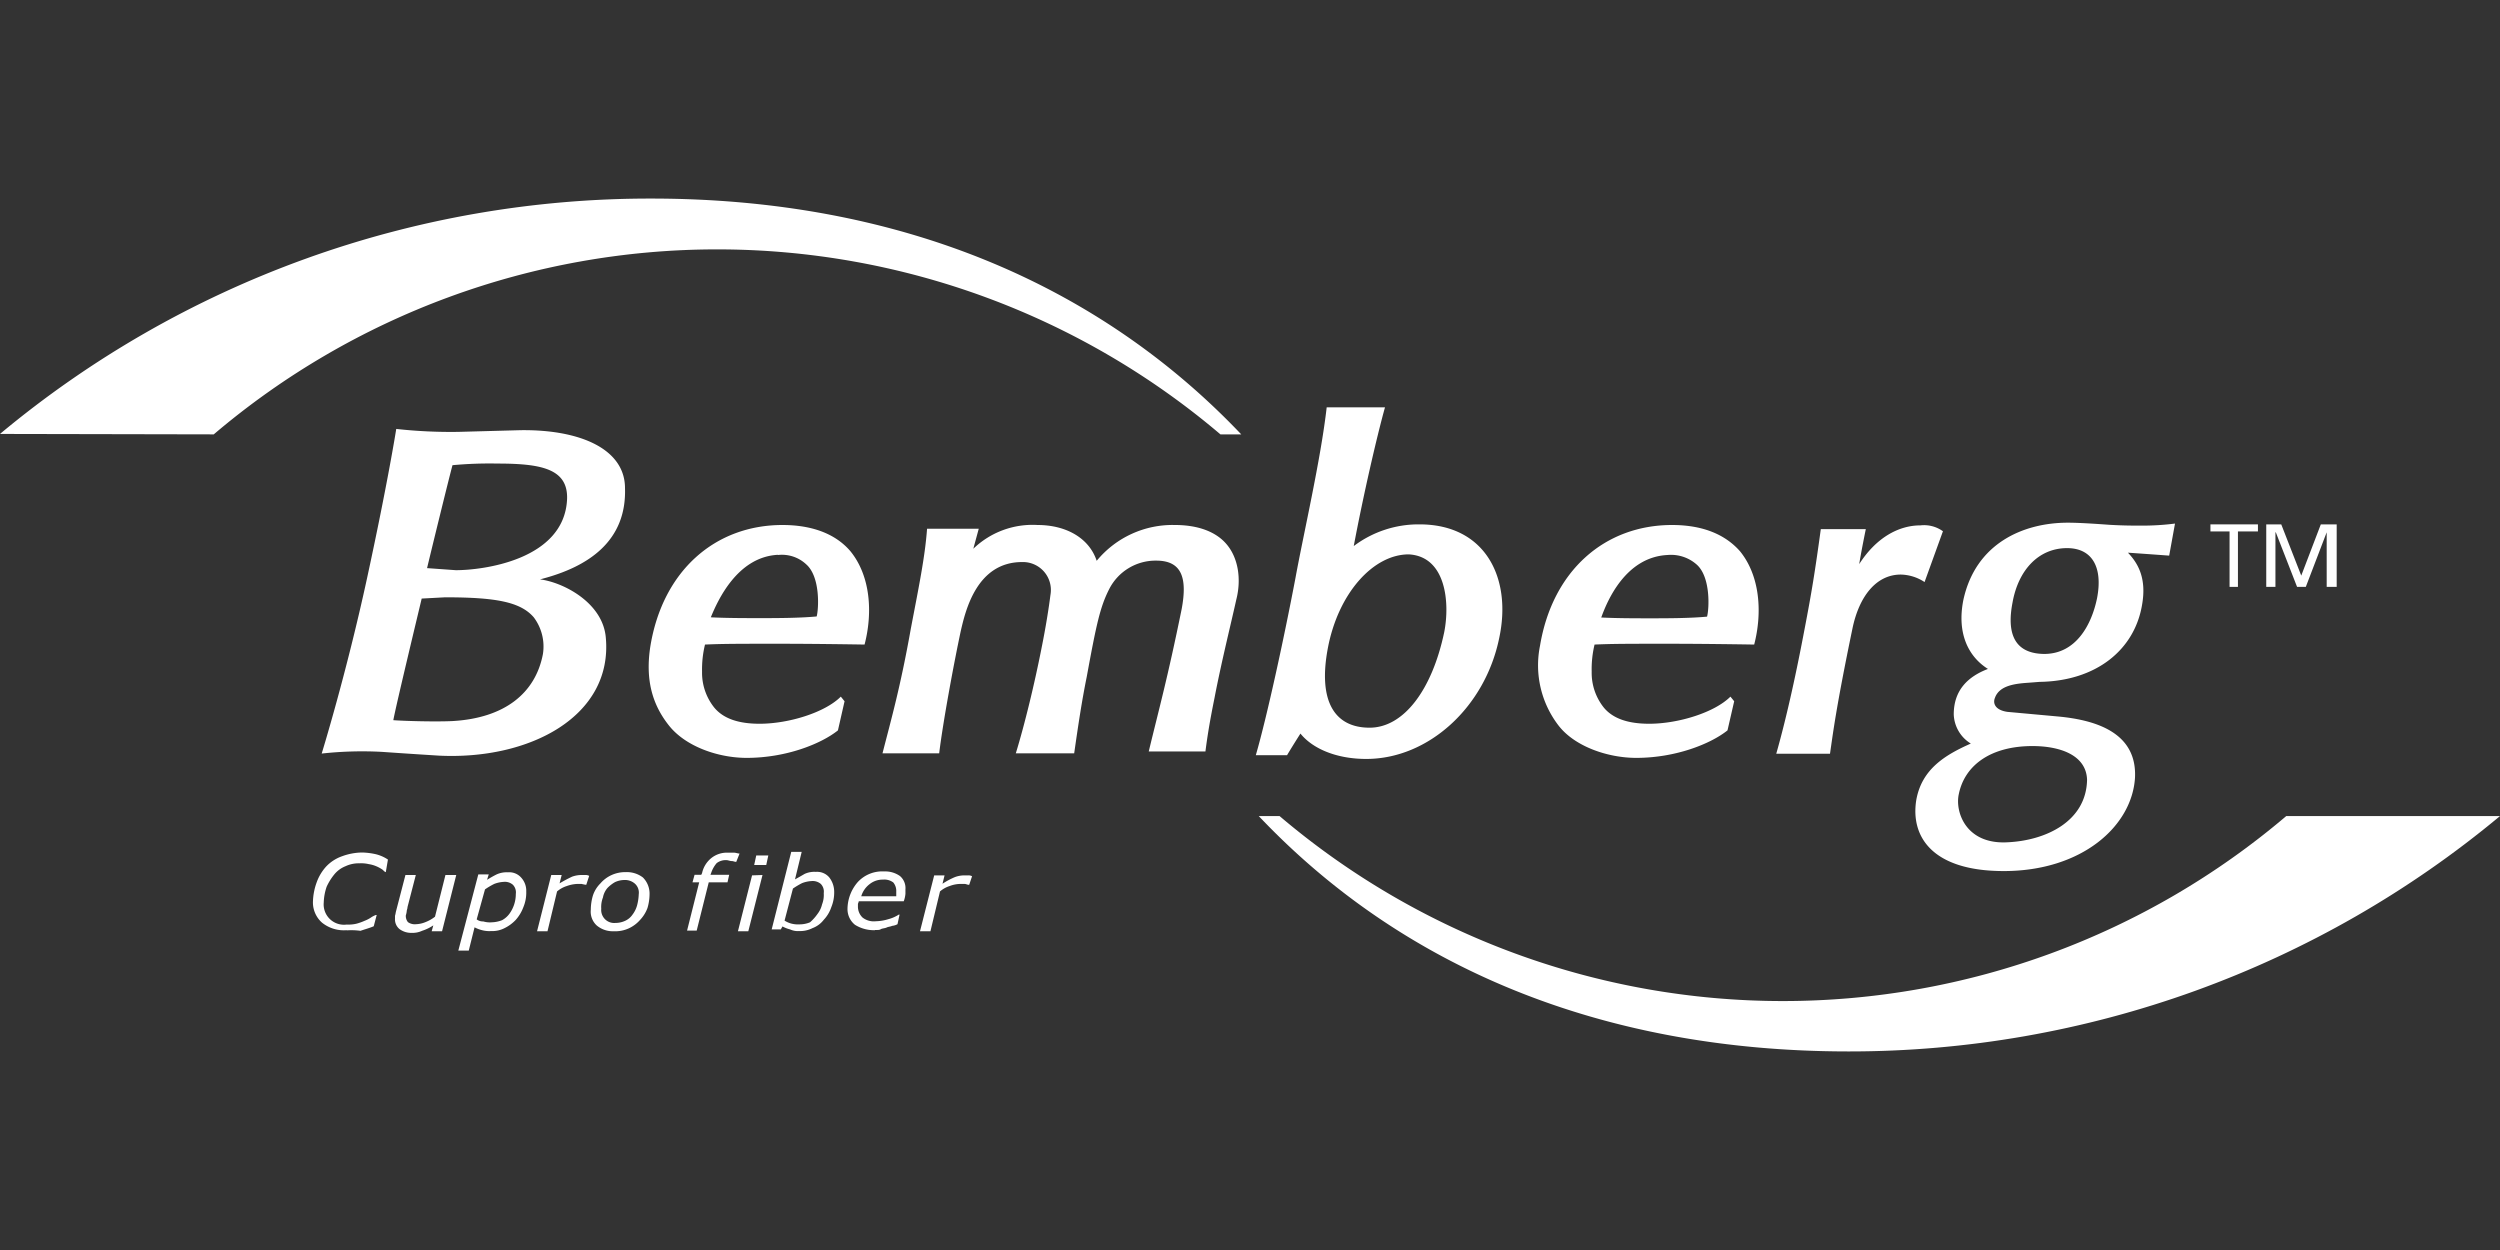
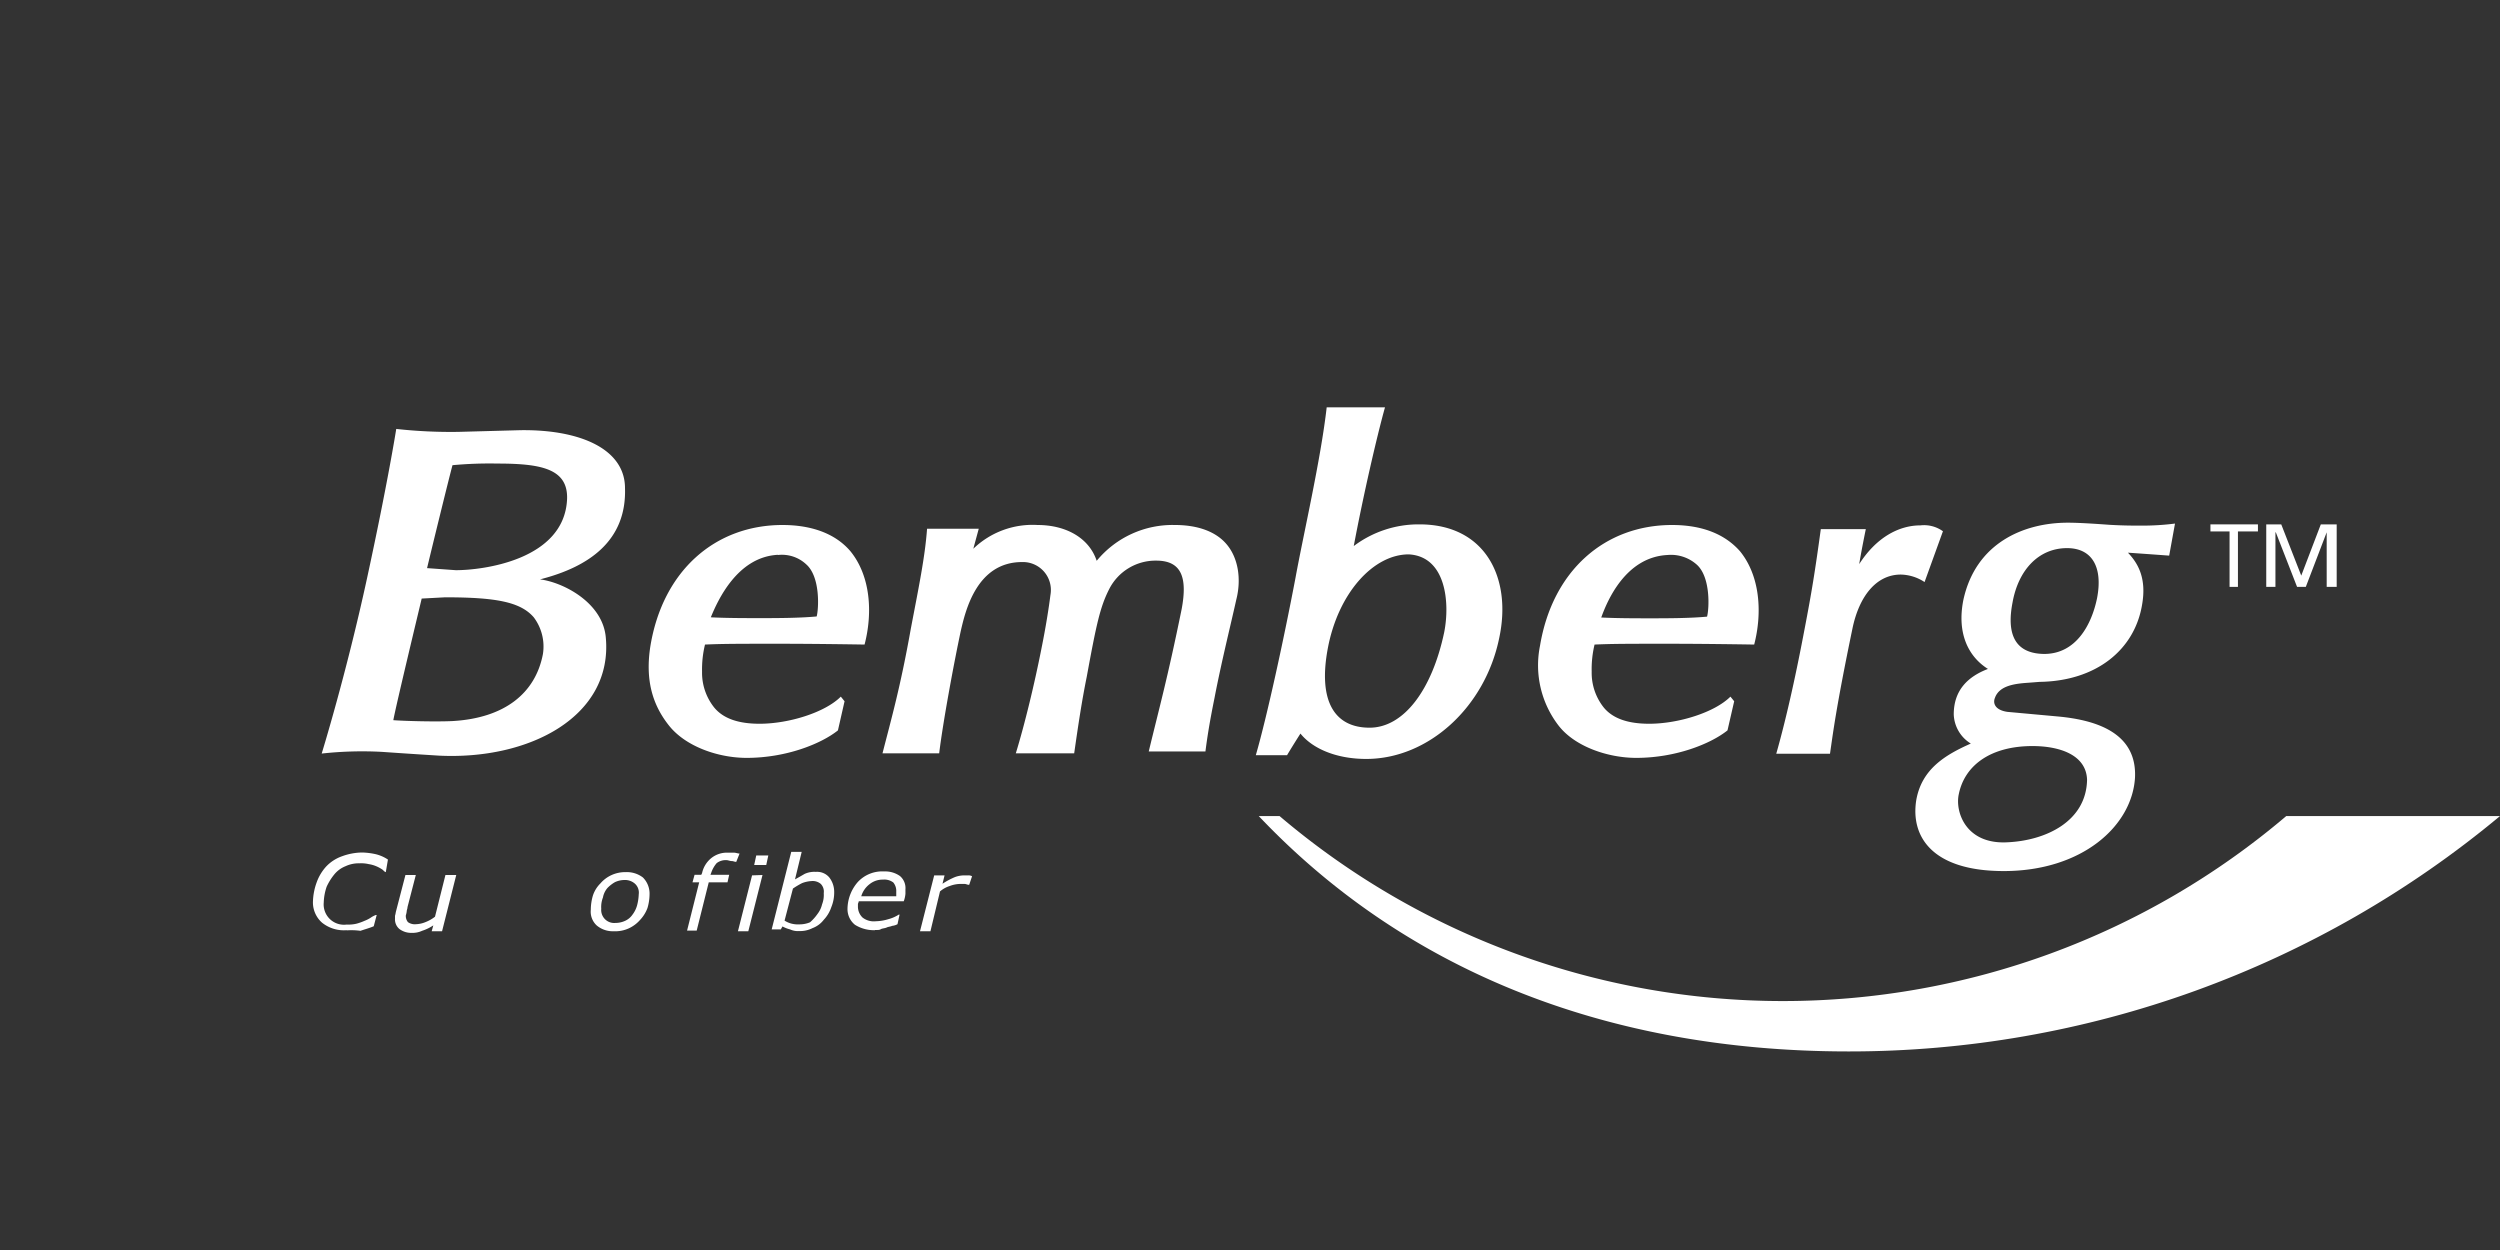
<svg xmlns="http://www.w3.org/2000/svg" id="Layer_1" data-name="Layer 1" width="400" height="200" viewBox="0 0 400 200">
  <rect x="0" y="0" width="400" height="200" fill="#333333" stroke="none" />
  <defs>
    <style>.cls-1{fill:#fff;}</style>
  </defs>
  <polygon class="cls-1" points="356.73 85.03 353.67 85.03 353.67 83.9 361.27 83.9 361.27 85.03 358.07 85.03 358.07 93.9 356.73 93.9 356.73 85.03" />
  <polygon class="cls-1" points="362.6 83.9 365 83.9 368.2 92.1 371.33 83.9 373.87 83.9 373.87 93.9 372.27 93.9 372.27 85.17 372.27 85.17 368.93 93.9 367.53 93.9 364.13 85.17 364.07 85.17 364.07 93.9 362.6 93.9 362.6 83.9" />
  <path class="cls-1" d="M342.8,84.1c-1.53,0-3,0-5.27-.13-1.93-.14-4.8-.34-6.66-.34-7.2,0-14.8,3.34-16.74,12.4-1.06,5.4.87,9.07,3.94,11-3.14,1.2-5.47,3.34-5.47,7.27a5.7,5.7,0,0,0,2.73,4.67c-4.06,1.8-7.86,4.06-8.73,9.06-.93,5.87,2.6,11.34,14,11.34,12.53,0,20.53-7.2,21-14.94.33-6.93-5.73-9.2-12.4-9.8l-8-.73c-1.93-.27-2.4-1.33-2-2.27.73-2,3.33-2.26,5.47-2.4l1.66-.13c9.07-.13,15.2-5.13,16.4-12.33.74-4.2-.6-6.6-2.26-8.34,2.13.14,6.6.47,6.6.47l.93-5.13a41.58,41.58,0,0,1-5.2.33m-21.67,50.67c-6.6.33-8.33-4.87-7.73-7.67.93-4.67,5.13-7.73,11.8-7.73,4.2,0,8.6,1.33,8.73,5.4-.13,6.66-6.6,9.73-12.8,10M322,96.43c.93-5.26,4.2-8.73,8.73-8.73,4.07,0,5.74,3.13,4.8,8-.86,4.2-3.33,8.93-8.46,8.93-5.54-.06-5.8-4.4-5.07-8.2" />
  <path class="cls-1" d="M83.27,68.83l-9.94.27a79.77,79.77,0,0,1-9.93-.47S62.07,77.1,58.73,92.5s-7.26,28.07-7.26,28.07a59.11,59.11,0,0,1,9.66-.27c3.8.27,9.07.6,9.07.6,14.6.73,27.87-6.33,26.73-18.87-.46-5.6-6.8-8.86-10.53-9.33,7.87-2,13.87-6.2,13.6-14.6,0-6.2-7.07-9.4-16.73-9.27M68.33,90.9c.6-2.53,3.6-14.8,4.07-16.47a64.19,64.19,0,0,1,7.2-.26c7.07,0,11.33.86,11.13,5.73-.46,9.67-13.4,11.33-17.8,11.33l-4.6-.33Zm2.87,4.67c8.13,0,12.07.73,14.2,3.2a7.77,7.77,0,0,1,1.47,5.86c-1.2,6.34-6.2,10.27-14.47,10.74-2.6.13-7.53,0-9.47-.14.47-2.53,4.07-17.46,4.54-19.46l3.73-.2Z" />
  <path class="cls-1" d="M267.53,84c-10.73,0-19.13,7.26-21.13,19.33a15.8,15.8,0,0,0,3,12.8c2.6,3.33,7.87,5.13,12.4,5.13,6.33,0,11.93-2.26,14.6-4.4l1.07-4.66-.6-.74c-2.54,2.54-8.34,4.34-13,4.34-3.2,0-5.74-.74-7.27-2.6a8.9,8.9,0,0,1-1.93-5.74,16.76,16.76,0,0,1,.46-4.33c2.87-.13,5.4-.13,11.8-.13s13.74.13,13.74.13c1.33-5.13.93-11-2.27-14.93-2.53-2.87-6.27-4.2-10.87-4.2m-.73,4.8a6.19,6.19,0,0,1,4.67,1.53c2.26,2,2,7.07,1.66,8.33-2.73.27-6.8.27-9.06.27s-5.27,0-7.87-.13c.93-2.6,3.87-9.67,10.6-10" />
  <path class="cls-1" d="M125.2,84c-10.73,0-19.13,7.26-21.13,19.33-.87,5.47.33,9.47,3,12.8s7.86,5.13,12.4,5.13c6.33,0,11.93-2.26,14.6-4.4l1.06-4.66-.6-.74c-2.53,2.54-8.33,4.34-13,4.34-3.2,0-5.73-.74-7.26-2.6a8.91,8.91,0,0,1-1.94-5.74,16.72,16.72,0,0,1,.47-4.33c2.87-.13,5.4-.13,11.8-.13s13.73.13,13.73.13c1.34-5.13.94-11-2.26-14.93C133.6,85.3,129.73,84,125.2,84m-.73,4.8A5.68,5.68,0,0,1,129,90.3c2.27,2,2,7.07,1.67,8.33-2.74.27-6.8.27-9.07.27s-5.27,0-7.87-.13c1.07-2.6,4.2-9.67,10.74-10" />
  <path class="cls-1" d="M196.27,87.1C194.6,85.1,191.73,84,188,84a15.72,15.72,0,0,0-12.53,5.73C174.27,86.1,170.6,84,166,84a13.64,13.64,0,0,0-10.27,3.8l.87-3.2h-8.27c-.33,4.53-1.33,9.33-2.6,16-1.66,9.33-3.13,14.46-4.53,19.93h9.07c.6-5,2.4-14.67,3.46-19.6.74-3.2,2.54-11,9.8-11a4.47,4.47,0,0,1,4.54,5.27c-.27,2.13-.74,5.13-1.47,8.73-1.07,5.4-2.6,11.8-4.07,16.6h9.34c.6-4.2,1.2-8.27,2-12.2,1.53-8.33,2.13-11.2,3.6-14.07A8.32,8.32,0,0,1,185,89.7c4.07,0,5,2.73,4.07,7.73-2.27,11.14-3.6,15.87-5.27,22.8h9.07c.33-2.6.73-5,1.46-8.6,1.07-5.6,2.6-11.73,3.47-15.66.87-3.4.27-6.74-1.53-8.87" />
  <path class="cls-1" d="M227.13,83.9a17.2,17.2,0,0,0-10.53,3.47c1.53-8.14,3.73-17.67,5-22.2h-9.33c-.94,8.33-3.74,20.4-5,27.33-1.8,9.47-4.54,22.13-6.34,28.33h5c.27-.46.87-1.46,2.14-3.46,1.93,2.4,5.73,4.06,10.53,4.06,9.93,0,19-8.26,21.27-19.33,2.06-9.53-2.14-18.2-12.74-18.2m3.94,17.27c-1.94,9.2-6.47,15.26-11.94,15.26s-8.33-4.06-6.66-12.8S219.73,88.7,225.4,88.7c6,.33,6.6,7.8,5.67,12.47" />
  <path class="cls-1" d="M310.87,85a5.17,5.17,0,0,0-3.6-.94c-3.47,0-7.07,1.94-9.8,6.2.46-2.73,1.06-5.6,1.06-5.6h-7.2c-.93,6.8-1.46,10.07-2.6,16-1.2,6.34-2.73,13.6-4.53,19.94h8.6c.47-3.2.93-7.2,3.6-20.07,1.07-5.13,3.8-8.6,7.73-8.6a7.16,7.16,0,0,1,3.8,1.2Z" />
-   <path class="cls-1" d="M34.2,69.5a124.36,124.36,0,0,1,161.07,0h3.33c-22.8-24-54.73-37.73-94.4-37.73A162.43,162.43,0,0,0,0,69.43l34.2.07Z" />
  <path class="cls-1" d="M365.8,130.57a124.36,124.36,0,0,1-161.07,0H201.4c22.73,24,54.6,37.66,94.4,37.66A162.69,162.69,0,0,0,400,130.57Z" />
  <path class="cls-1" d="M55.47,148.83a5.57,5.57,0,0,1-3.94-1.2,4.32,4.32,0,0,1-1.46-3.33,9.82,9.82,0,0,1,.6-3.13,7.5,7.5,0,0,1,1.53-2.54A6.42,6.42,0,0,1,54.73,137a9.58,9.58,0,0,1,3.2-.6,11.29,11.29,0,0,1,2.14.26,6.09,6.09,0,0,1,2,.87l-.34,2h-.06c-.27-.13-.34-.33-.6-.47a5.28,5.28,0,0,0-.87-.46,4.91,4.91,0,0,0-1.2-.34,5.37,5.37,0,0,0-1.47-.13,5,5,0,0,0-2.26.47,4.42,4.42,0,0,0-1.8,1.33,9.21,9.21,0,0,0-1.2,1.93,8.43,8.43,0,0,0-.47,2.54,3.25,3.25,0,0,0,3.67,3.53,5.6,5.6,0,0,0,1.53-.13,8.31,8.31,0,0,0,1.33-.47,5.12,5.12,0,0,0,.94-.47,3.87,3.87,0,0,1,.86-.46h.14l-.47,1.8c-.6.26-1.33.46-2.13.73a10.93,10.93,0,0,0-2.2-.07" />
  <path class="cls-1" d="M73,140,70.73,149H69.07l.26-.94a7.07,7.07,0,0,1-1.8.87,3.65,3.65,0,0,1-1.66.33,3.15,3.15,0,0,1-1.94-.6A2,2,0,0,1,63.2,147v-.47a4.13,4.13,0,0,0,.13-.6L64.87,140h1.66l-1.33,5.14c0,.26-.13.46-.13.73a3.87,3.87,0,0,1-.14.6,1.57,1.57,0,0,0,.34,1.07,1.9,1.9,0,0,0,1.33.33,4.23,4.23,0,0,0,1.47-.33,5.86,5.86,0,0,0,1.53-.87L71.27,140Z" />
-   <path class="cls-1" d="M84.2,142.63a6.06,6.06,0,0,1-.47,2.54,6.4,6.4,0,0,1-1.2,2,6.2,6.2,0,0,1-1.8,1.33,4.26,4.26,0,0,1-2.13.47,4.58,4.58,0,0,1-1.47-.14,5.09,5.09,0,0,1-1.2-.46L75,152.1H73.33l3.2-12.2H78.2l-.27.87a17.12,17.12,0,0,1,1.54-.87,3.89,3.89,0,0,1,1.8-.33,2.54,2.54,0,0,1,2.13.86,3.11,3.11,0,0,1,.8,2.2m-1.67.4a1.75,1.75,0,0,0-.46-1.46,1.93,1.93,0,0,0-1.47-.47,4.86,4.86,0,0,0-1.53.33,11.94,11.94,0,0,0-1.47.87l-1.33,4.8a1.64,1.64,0,0,0,1.06.33,3.6,3.6,0,0,0,1.34.14,4.92,4.92,0,0,0,1.66-.34,3.57,3.57,0,0,0,1.2-1.06,5.37,5.37,0,0,0,1-3.14" />
-   <path class="cls-1" d="M93.8,141.57h0a4.7,4.7,0,0,1-.73-.14h-.74a5.7,5.7,0,0,0-1.66.34,4.4,4.4,0,0,0-1.54.86L87.6,149H85.93L88.2,140h1.67l-.34,1.34a21.65,21.65,0,0,1,2-1.07,4.43,4.43,0,0,1,1.54-.27h.6a1.18,1.18,0,0,1,.6.14Z" />
  <path class="cls-1" d="M103.93,143a8.07,8.07,0,0,1-.33,2.27,5.56,5.56,0,0,1-1.2,1.93,5.37,5.37,0,0,1-1.8,1.34,5.19,5.19,0,0,1-2.4.46,4,4,0,0,1-2.73-.93,3,3,0,0,1-.94-2.53,8.07,8.07,0,0,1,.34-2.27,4.88,4.88,0,0,1,1.2-1.93,5.18,5.18,0,0,1,1.8-1.34,5.32,5.32,0,0,1,2.26-.46,4.22,4.22,0,0,1,2.74.86,3.64,3.64,0,0,1,1.06,2.6m-2.73,3.34a4.31,4.31,0,0,0,.73-1.47,8,8,0,0,0,.27-1.8,1.92,1.92,0,0,0-.6-1.67,2.39,2.39,0,0,0-1.67-.6,3.7,3.7,0,0,0-1.53.34,5.47,5.47,0,0,0-1.2.93,3.27,3.27,0,0,0-.73,1.53,4.18,4.18,0,0,0-.27,1.8,2.08,2.08,0,0,0,2.27,2.27,3.7,3.7,0,0,0,1.53-.33,2.86,2.86,0,0,0,1.2-1" />
  <path class="cls-1" d="M117.8,137.9h0c-.27,0-.47-.13-.73-.13s-.6-.14-.74-.14a2.37,2.37,0,0,0-1.66.47,4.6,4.6,0,0,0-.87,1.53l-.13.34h3l-.27,1.2h-3l-1.93,7.73h-1.54l1.94-7.73H110.8l.33-1.2h1.07l.13-.27a4.25,4.25,0,0,1,1.47-2.4,4,4,0,0,1,2.73-.87h.94c.26,0,.6.14.86.14Z" />
  <path class="cls-1" d="M122,140,119.73,149h-1.66l2.26-8.94Zm.93-3.13-.33,1.53h-1.93l.33-1.53Z" />
  <path class="cls-1" d="M133.47,142.63a6.22,6.22,0,0,1-.47,2.54,5.44,5.44,0,0,1-1.2,2,4.05,4.05,0,0,1-1.8,1.33,4.4,4.4,0,0,1-2.13.47,3,3,0,0,1-1.47-.27,4.77,4.77,0,0,1-1.2-.47l-.27.47h-1.46l3.13-12.4h1.67l-1.07,4.4c.6-.33,1.07-.6,1.53-.87a3.72,3.72,0,0,1,1.8-.33,2.55,2.55,0,0,1,2.14.87,3.76,3.76,0,0,1,.8,2.26m-2.67,3.6a4,4,0,0,0,.73-1.53,4.18,4.18,0,0,0,.27-1.8,1.76,1.76,0,0,0-.47-1.47,2,2,0,0,0-1.46-.46,4.91,4.91,0,0,0-1.54.33,12.67,12.67,0,0,0-1.46.87l-1.34,5.13a4,4,0,0,0,1.07.47,4.2,4.2,0,0,0,1.33.13,4.4,4.4,0,0,0,1.67-.33,7.24,7.24,0,0,0,1.2-1.34" />
  <path class="cls-1" d="M140,148.83a5.72,5.72,0,0,1-3.2-.86,3.21,3.21,0,0,1-1.2-2.54,6.64,6.64,0,0,1,1.67-4.33,5.33,5.33,0,0,1,4.2-1.67,4.07,4.07,0,0,1,2.53.74,2.53,2.53,0,0,1,.87,2.13V143a4.45,4.45,0,0,1-.27,1.2h-7.2c0,.14-.13.34-.13.47V145a2.42,2.42,0,0,0,.73,1.8,2.91,2.91,0,0,0,2.13.6,7.33,7.33,0,0,0,2-.33,5.75,5.75,0,0,0,1.67-.73h.13l-.33,1.53a2.25,2.25,0,0,1-.87.27c-.26.13-.6.13-.86.26s-.74.14-.94.27-.4.13-.93.13m3.4-5.46v-.67a2.13,2.13,0,0,0-.47-1.47,2.37,2.37,0,0,0-1.66-.46,3.3,3.3,0,0,0-2.14.73,3.8,3.8,0,0,0-1.33,1.93h5.6Z" />
  <path class="cls-1" d="M155.07,141.57h0c-.34,0-.47-.14-.74-.14h-.73a5,5,0,0,0-1.67.34,4.36,4.36,0,0,0-1.53.86L148.87,149H147.2l2.27-8.94h1.66l-.33,1.34a11.84,11.84,0,0,1,2-1.07,4.38,4.38,0,0,1,1.53-.27h.6a1.14,1.14,0,0,1,.6.14Z" />
</svg>